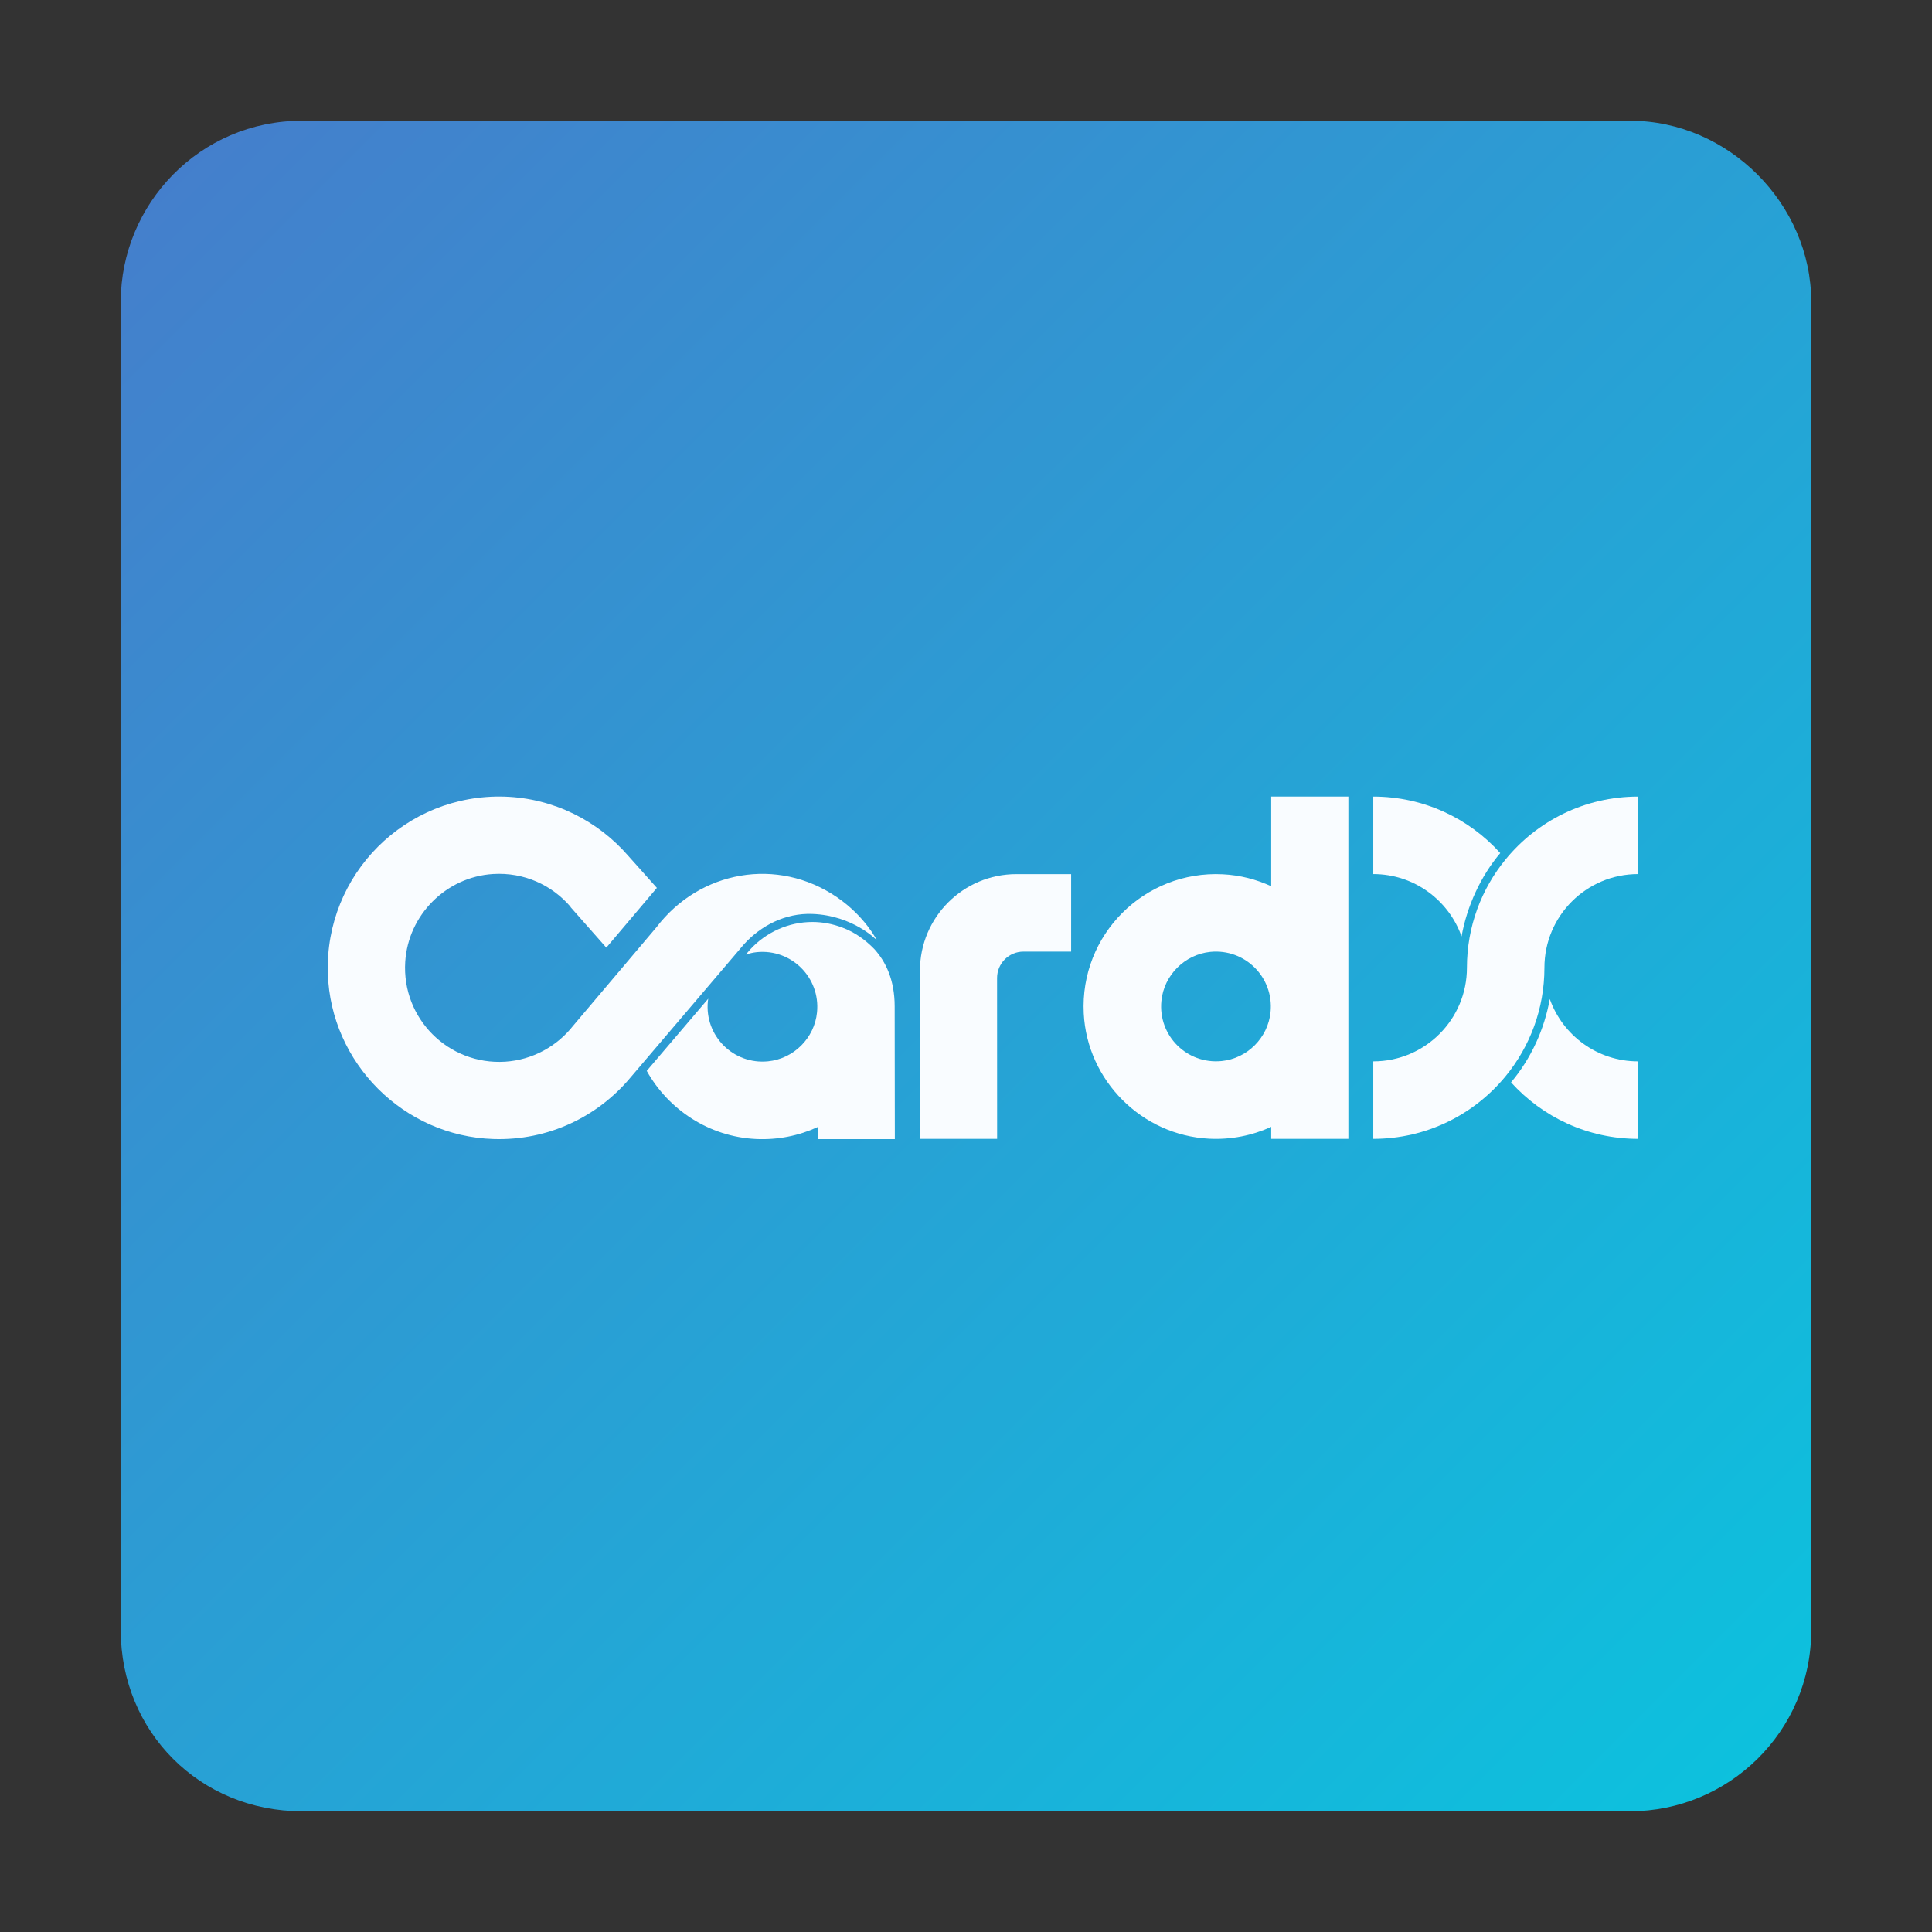
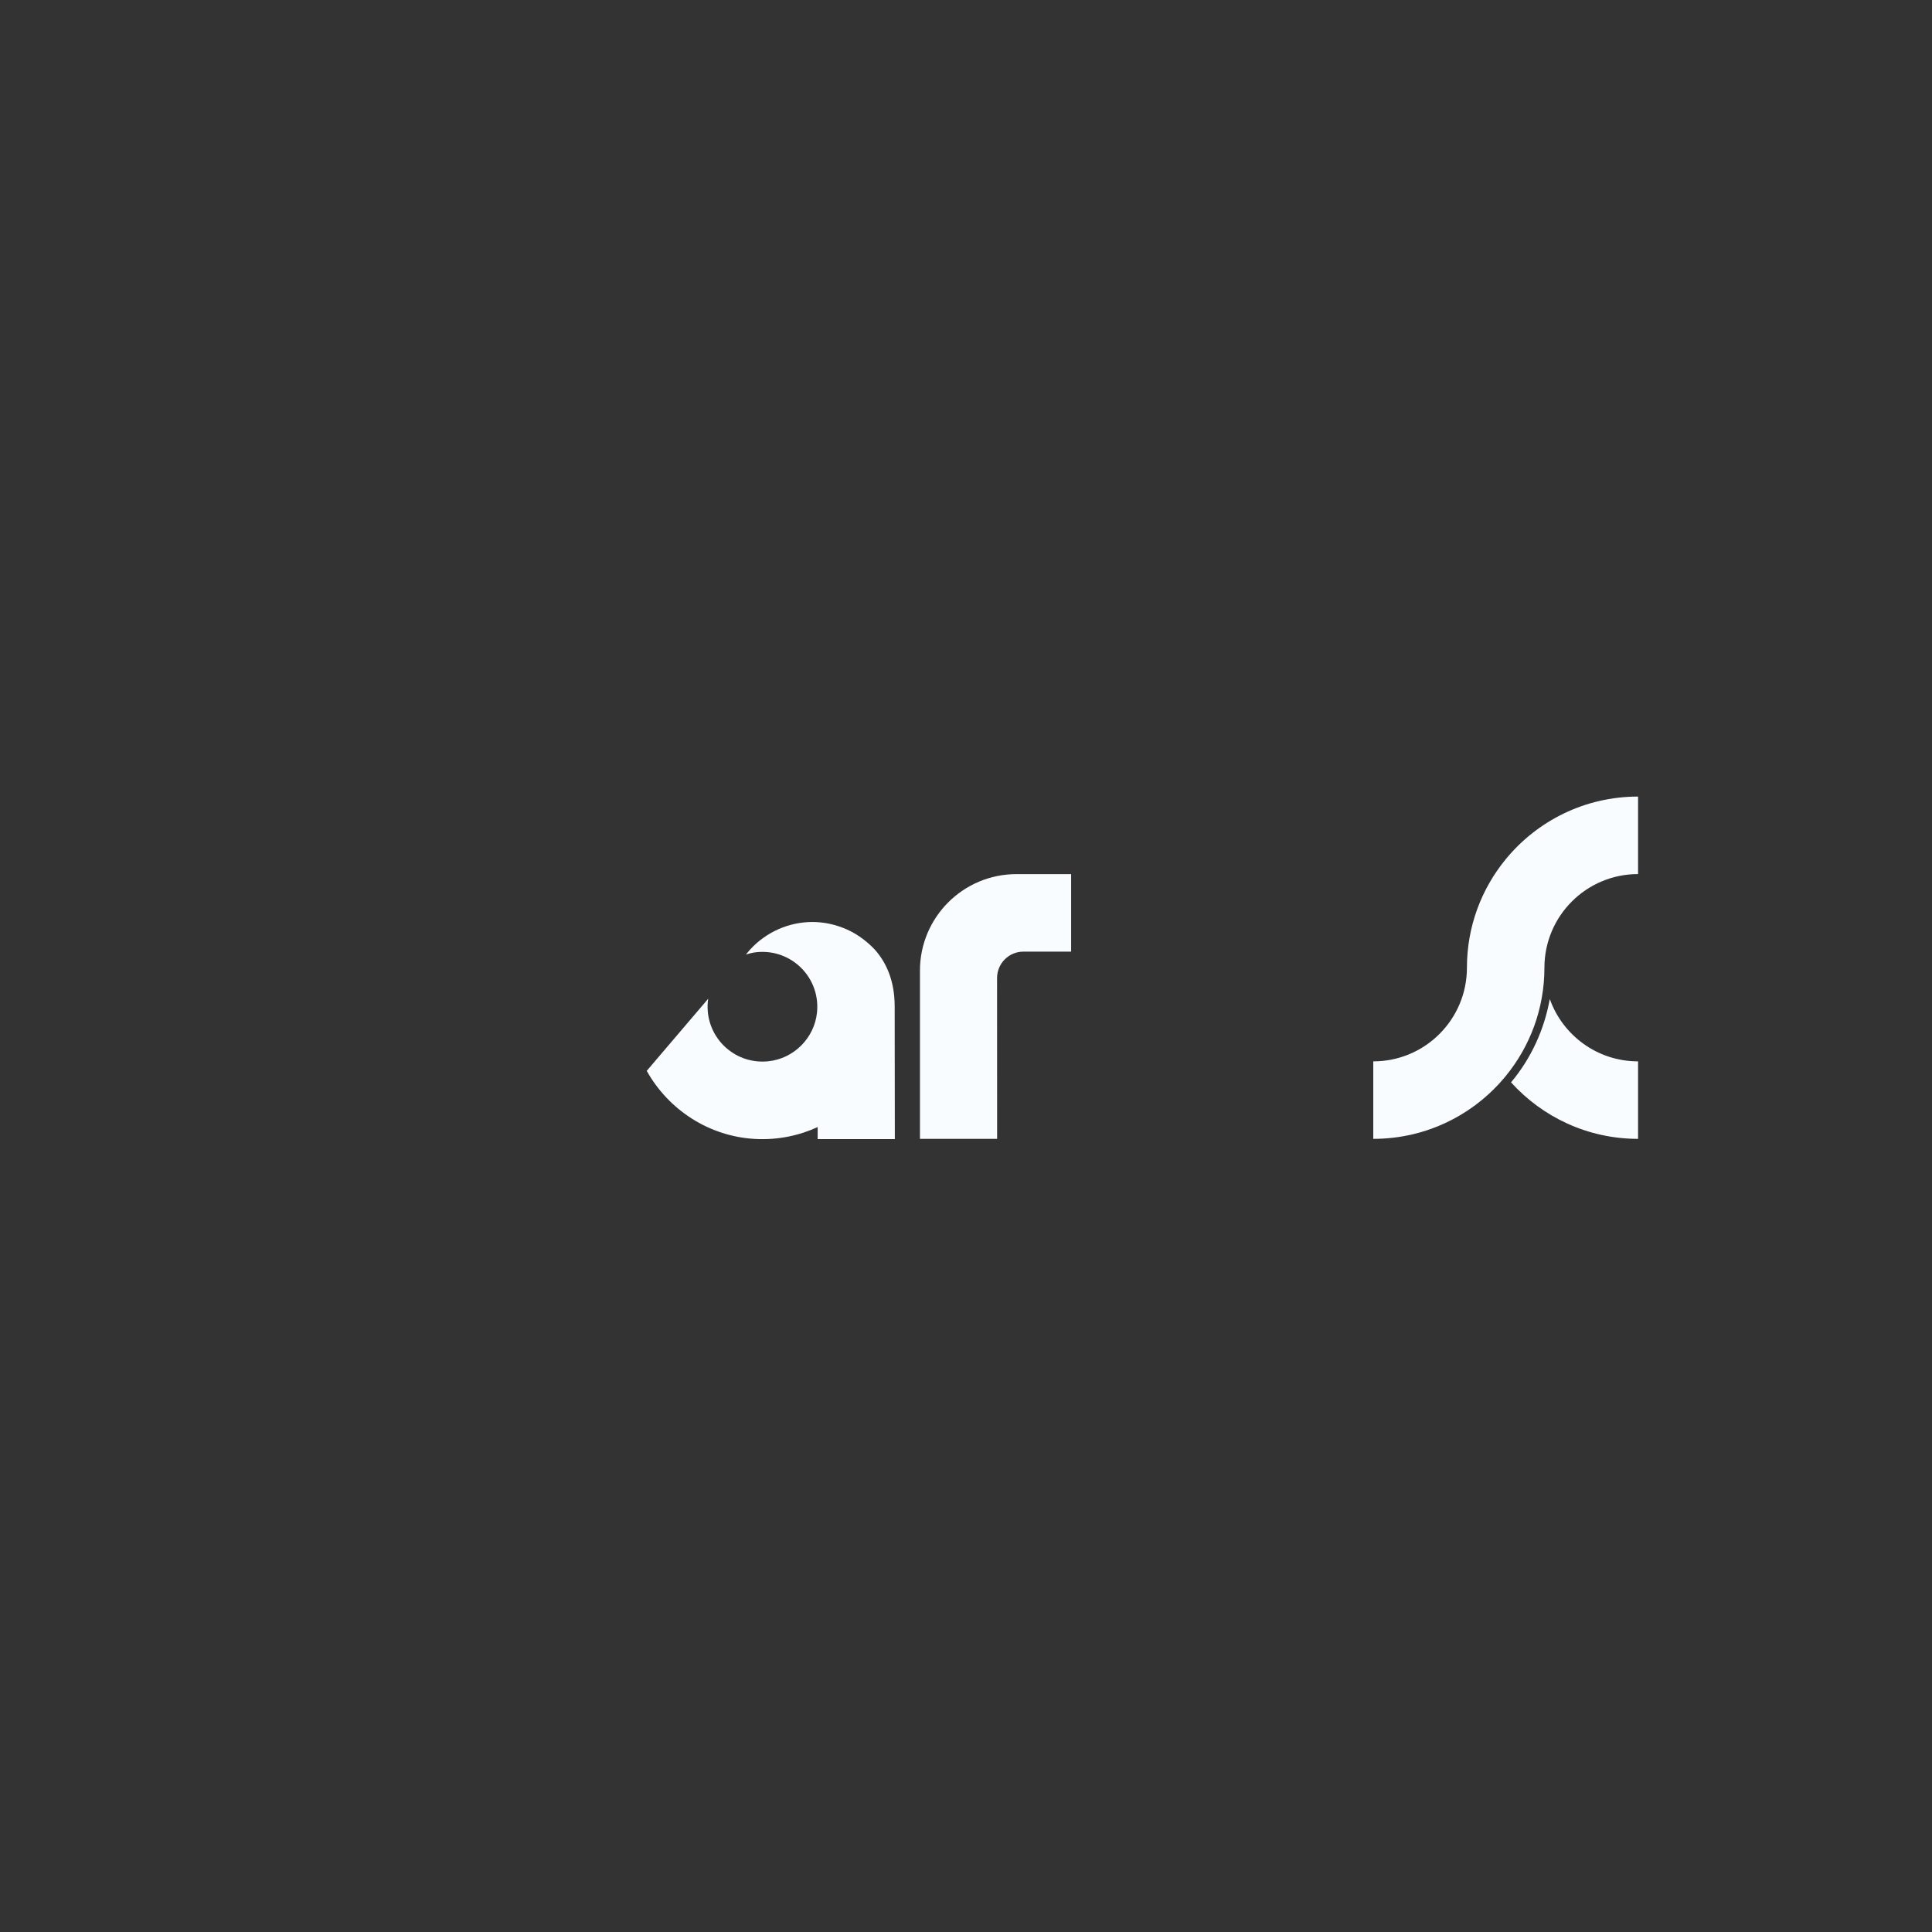
<svg xmlns="http://www.w3.org/2000/svg" width="36" height="36" viewBox="0 0 36 36" fill="none">
  <rect x="0" y="0" width="36" height="36" fill="#333333" stroke="none" />
-   <path d="M30.375 2.25H5.625C3.727 2.25 2.25 3.797 2.25 5.625V30.375C2.25 32.273 3.727 33.75 5.625 33.75H30.375C32.203 33.75 33.75 32.273 33.75 30.375V5.625C33.75 3.797 32.203 2.25 30.375 2.25Z" fill="url(#paint0_linear_9002_61896)" />
  <g clip-path="url(#clip0_9002_61896)">
-     <path d="M27.234 17.449C27.334 16.889 27.589 16.329 27.955 15.896C27.372 15.249 26.528 14.843 25.589 14.843V16.287C26.348 16.287 26.994 16.772 27.234 17.449Z" fill="#F9FCFF" />
    <path d="M28.878 18.615C28.776 19.183 28.53 19.723 28.156 20.168C28.74 20.814 29.584 21.221 30.523 21.221V19.777C29.764 19.777 29.118 19.292 28.878 18.615Z" fill="#F9FCFF" />
    <path d="M28.056 16.012C27.605 16.562 27.334 17.265 27.334 18.032C27.334 18.996 26.553 19.777 25.589 19.777V21.221C26.583 21.221 27.471 20.766 28.056 20.052C28.507 19.502 28.778 18.799 28.778 18.032C28.778 17.068 29.559 16.287 30.523 16.287V14.843C29.529 14.843 28.641 15.298 28.056 16.012Z" fill="#F9FCFF" />
-     <path d="M23.675 18.859C23.627 19.337 23.241 19.724 22.762 19.771C22.116 19.835 21.577 19.297 21.641 18.65C21.688 18.172 22.075 17.785 22.553 17.737C23.2 17.673 23.739 18.212 23.675 18.859ZM23.687 14.843V16.514C23.41 16.386 23.106 16.307 22.786 16.291C21.322 16.217 20.12 17.419 20.194 18.883C20.258 20.136 21.276 21.154 22.529 21.218C22.944 21.239 23.338 21.157 23.687 20.997V21.221H25.125V14.843H23.687Z" fill="#F9FCFF" />
    <path d="M19.071 17.732H19.959V16.288H18.94C17.947 16.288 17.142 17.093 17.142 18.086V21.221H18.58L18.579 18.224C18.579 17.952 18.799 17.732 19.071 17.732Z" fill="#F9FCFF" />
-     <path d="M13.864 17.594C14.179 17.248 14.632 17.011 15.137 17.03C15.899 17.058 16.338 17.52 16.338 17.52C16.338 17.52 16.122 17.078 15.595 16.718C14.487 15.961 13.039 16.22 12.233 17.277L10.678 19.115C10.378 19.496 9.923 19.75 9.413 19.783C8.356 19.849 7.484 18.978 7.551 17.921C7.606 17.049 8.313 16.341 9.185 16.286C9.765 16.249 10.289 16.495 10.633 16.899L10.63 16.901L11.298 17.658L12.238 16.547L12.24 16.545L11.708 15.949C11.143 15.297 10.32 14.874 9.404 14.844C7.558 14.786 6.05 16.294 6.109 18.139C6.162 19.81 7.523 21.171 9.195 21.224C10.221 21.257 11.141 20.804 11.747 20.079C11.747 20.079 13.863 17.595 13.864 17.594Z" fill="#F9FCFF" />
    <path d="M16.294 17.687C16.126 17.513 15.926 17.37 15.7 17.286C15.522 17.217 15.332 17.18 15.137 17.18C14.698 17.18 14.275 17.368 13.976 17.695C13.968 17.704 13.948 17.727 13.898 17.787C13.964 17.766 14.032 17.749 14.102 17.742C14.749 17.678 15.288 18.217 15.224 18.863C15.177 19.342 14.79 19.729 14.311 19.776C13.665 19.84 13.126 19.301 13.19 18.655C13.191 18.639 13.195 18.624 13.197 18.609C12.923 18.931 12.552 19.366 12.051 19.954C12.454 20.676 13.21 21.179 14.078 21.223C14.493 21.244 14.887 21.162 15.236 21.001V21.226H16.674L16.671 18.753C16.671 18.258 16.503 17.918 16.294 17.687Z" fill="#F9FCFF" />
  </g>
  <defs>
    <linearGradient id="paint0_linear_9002_61896" x1="2.25" y1="2.25" x2="33.75" y2="33.75" gradientUnits="userSpaceOnUse">
      <stop stop-color="#467DCB" />
      <stop offset="1" stop-color="#0BC3DE" />
      <stop offset="1" stop-color="#67C2D9" />
    </linearGradient>
    <clipPath id="clip0_9002_61896">
      <rect width="24.416" height="9.806" fill="white" transform="translate(6.107 13.242)" />
    </clipPath>
  </defs>
</svg>